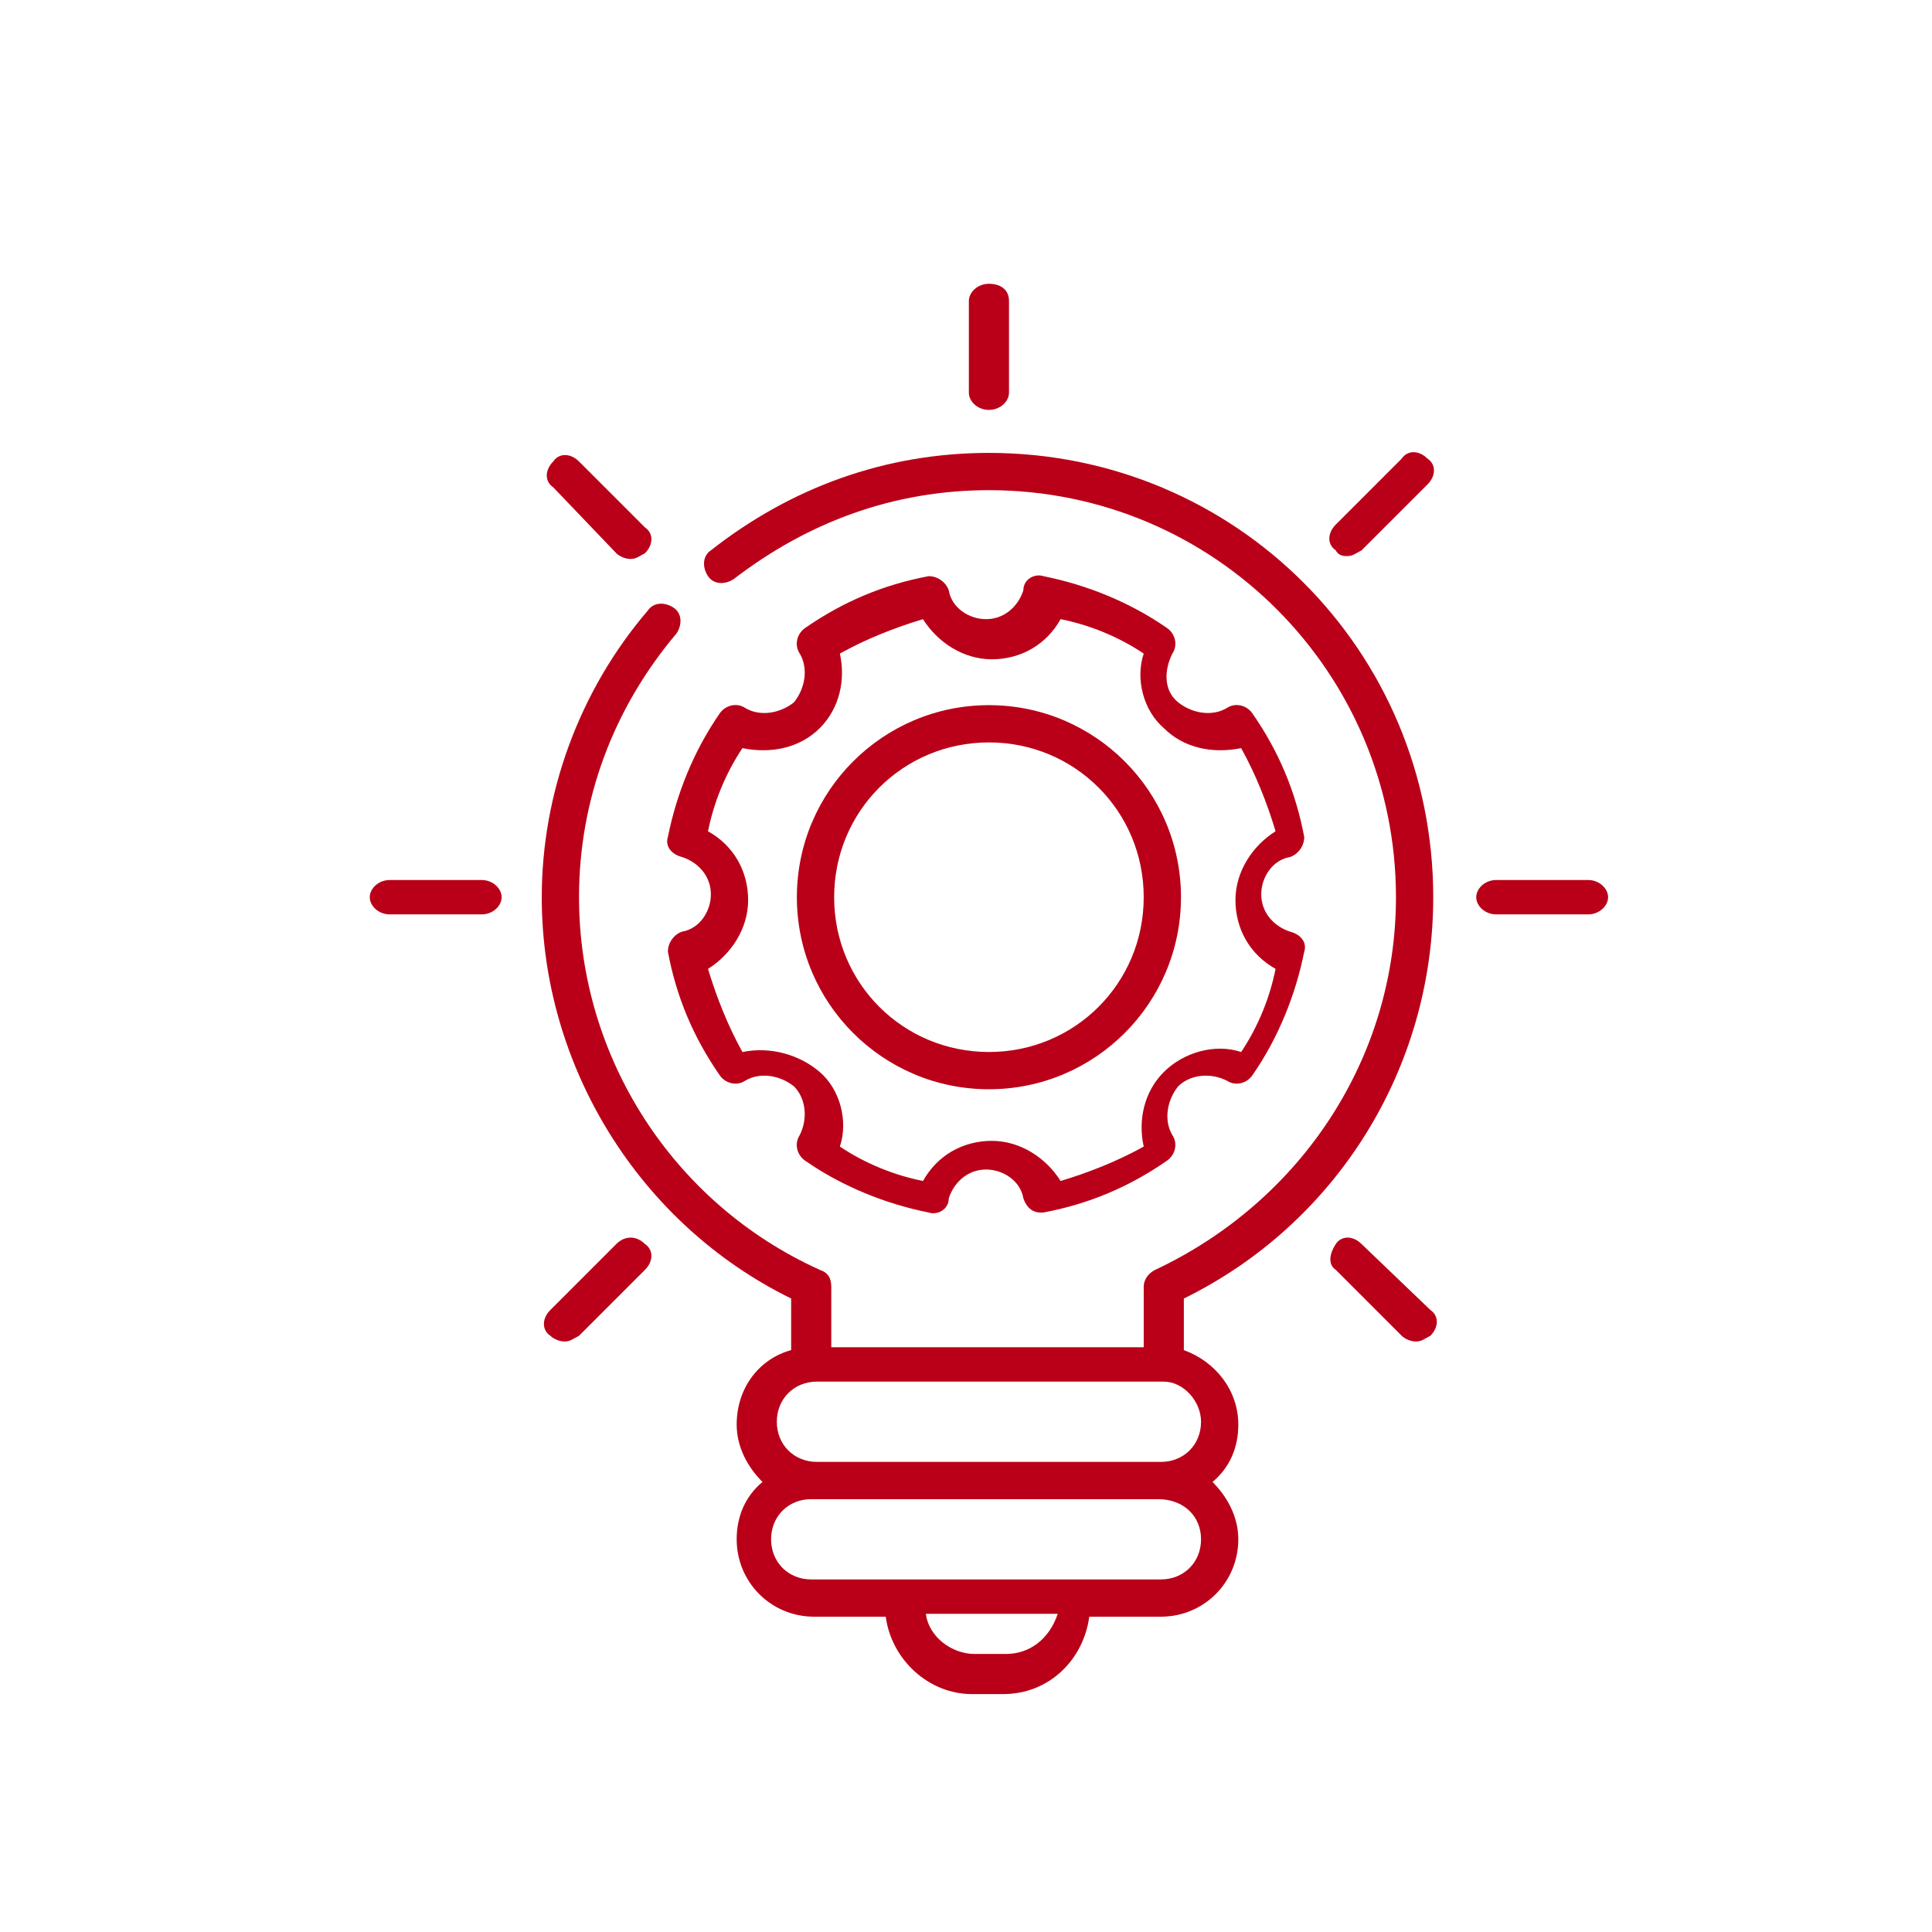
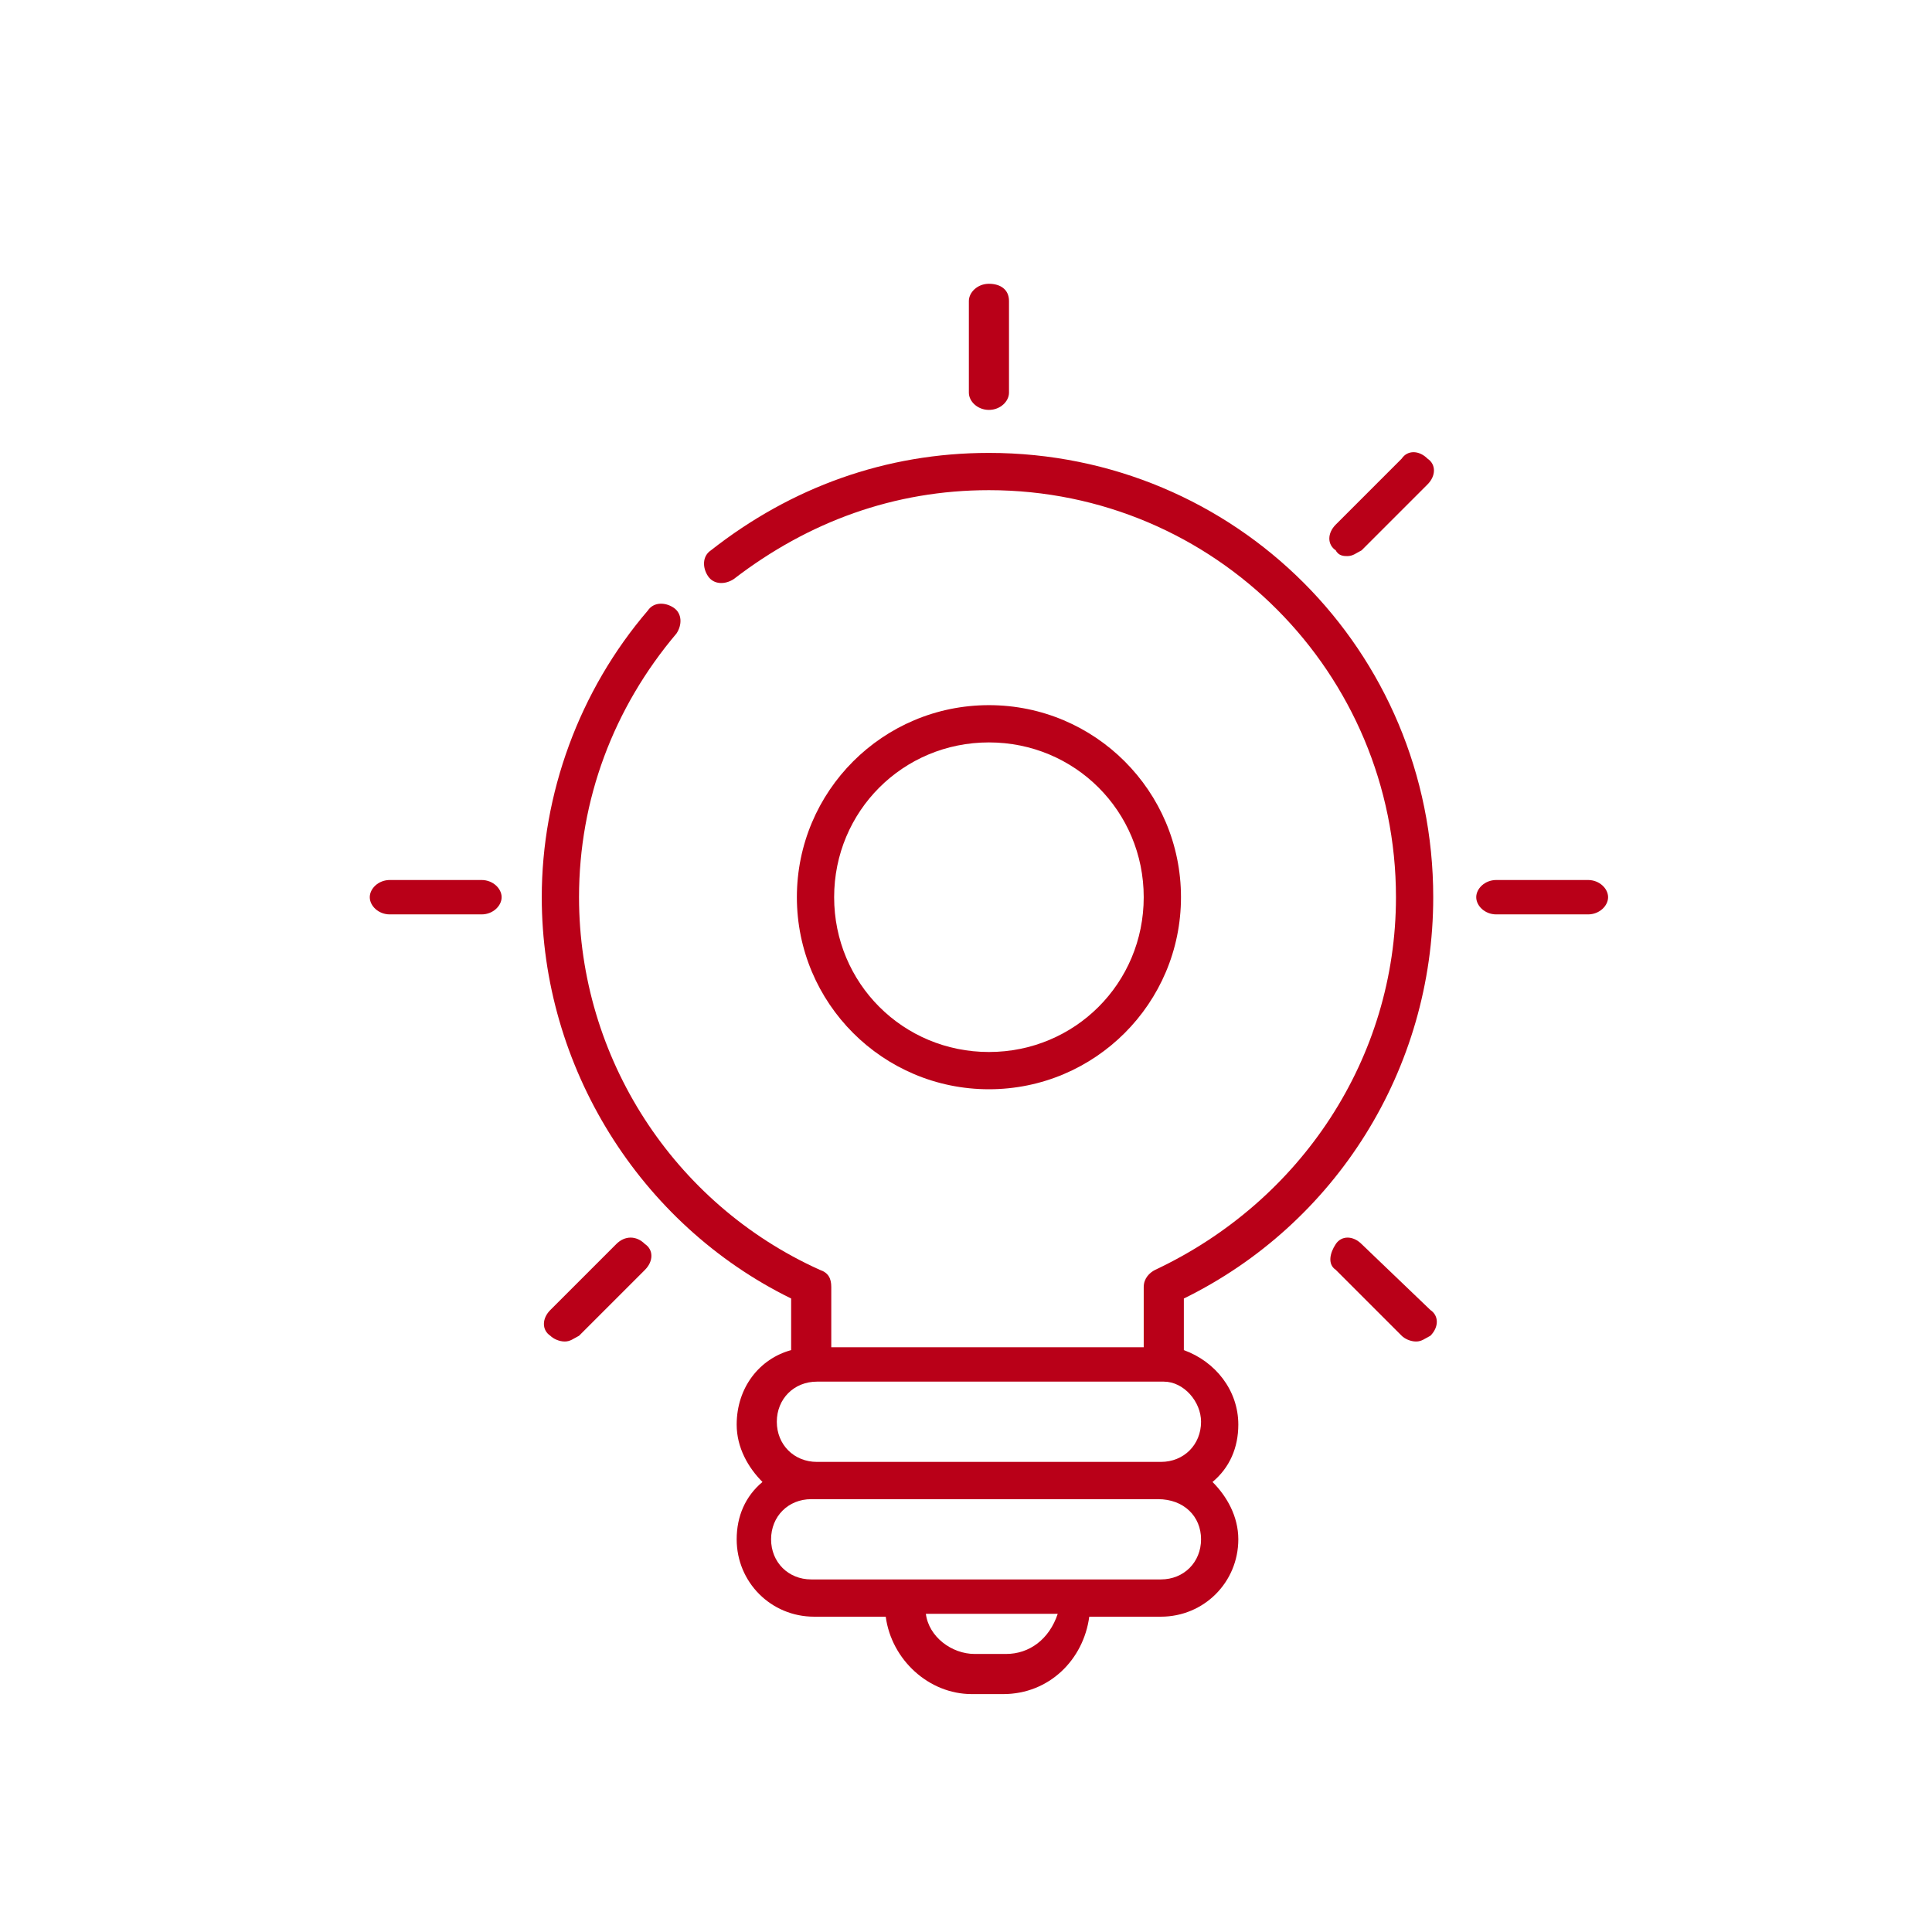
<svg xmlns="http://www.w3.org/2000/svg" version="1.1" id="Ebene_1" x="0px" y="0px" viewBox="0 0 67.4 67.4" style="enable-background:new 0 0 67.4 67.4;" xml:space="preserve">
  <style type="text/css">
	.st0{fill:#B90018;}
</style>
  <g>
    <path class="st0" d="M34.5,38c3.7,0,6.7-3,6.7-6.7s-3-6.7-6.7-6.7s-6.7,3-6.7,6.7S30.8,38,34.5,38z M34.5,25.9c3,0,5.4,2.4,5.4,5.4   s-2.4,5.4-5.4,5.4s-5.4-2.4-5.4-5.4S31.5,25.9,34.5,25.9z" />
-     <path class="st0" d="M26,24.7c-0.3-0.2-0.7-0.1-0.9,0.2c-0.9,1.3-1.5,2.8-1.8,4.3c-0.1,0.3,0.1,0.6,0.5,0.7c0.6,0.2,1,0.7,1,1.3   s-0.4,1.2-1,1.3c-0.3,0.1-0.5,0.4-0.5,0.7c0.3,1.6,0.9,3,1.8,4.3c0.2,0.3,0.6,0.4,0.9,0.2c0.5-0.3,1.2-0.2,1.7,0.2   c0.4,0.4,0.5,1.1,0.2,1.7c-0.2,0.3-0.1,0.7,0.2,0.9c1.3,0.9,2.8,1.5,4.3,1.8c0.3,0.1,0.7-0.1,0.7-0.5c0.2-0.6,0.7-1,1.3-1   s1.2,0.4,1.3,1c0.1,0.3,0.3,0.5,0.6,0.5h0.1c1.6-0.3,3-0.9,4.3-1.8c0.3-0.2,0.4-0.6,0.2-0.9c-0.3-0.5-0.2-1.2,0.2-1.7   c0.4-0.4,1.1-0.5,1.7-0.2c0.3,0.2,0.7,0.1,0.9-0.2c0.9-1.3,1.5-2.8,1.8-4.3c0.1-0.3-0.1-0.6-0.5-0.7c-0.6-0.2-1-0.7-1-1.3   s0.4-1.2,1-1.3c0.3-0.1,0.5-0.4,0.5-0.7c-0.3-1.6-0.9-3-1.8-4.3c-0.2-0.3-0.6-0.4-0.9-0.2c-0.5,0.3-1.2,0.2-1.7-0.2   s-0.5-1.1-0.2-1.7c0.2-0.3,0.1-0.7-0.2-0.9c-1.3-0.9-2.8-1.5-4.3-1.8c-0.3-0.1-0.7,0.1-0.7,0.5c-0.2,0.6-0.7,1-1.3,1   s-1.2-0.4-1.3-1c-0.1-0.3-0.4-0.5-0.7-0.5c-1.6,0.3-3,0.9-4.3,1.8c-0.3,0.2-0.4,0.6-0.2,0.9c0.3,0.5,0.2,1.2-0.2,1.7   C27.2,24.9,26.5,25,26,24.7z M28.6,25.4c0.7-0.7,0.9-1.7,0.7-2.6c0.9-0.5,1.9-0.9,2.9-1.2c0.5,0.8,1.4,1.4,2.4,1.4s1.9-0.5,2.4-1.4   c1,0.2,2,0.6,2.9,1.2c-0.3,0.9,0,2,0.7,2.6c0.7,0.7,1.7,0.9,2.7,0.7c0.5,0.9,0.9,1.9,1.2,2.9c-0.8,0.5-1.4,1.4-1.4,2.4   c0,1,0.5,1.9,1.4,2.4c-0.2,1-0.6,2-1.2,2.9c-0.9-0.3-2,0-2.7,0.7s-0.9,1.7-0.7,2.6C39,40.5,38,40.9,37,41.2   c-0.5-0.8-1.4-1.4-2.4-1.4s-1.9,0.5-2.4,1.4c-1-0.2-2-0.6-2.9-1.2c0.3-0.9,0-2-0.7-2.6s-1.7-0.9-2.7-0.7c-0.5-0.9-0.9-1.9-1.2-2.9   c0.8-0.5,1.4-1.4,1.4-2.4s-0.5-1.9-1.4-2.4c0.2-1,0.6-2,1.2-2.9C26.9,26.3,27.9,26.1,28.6,25.4z" />
    <path class="st0" d="M34.5,14.3c0.4,0,0.7-0.3,0.7-0.6v-3.2c0-0.4-0.3-0.6-0.7-0.6s-0.7,0.3-0.7,0.6v3.2   C33.8,14,34.1,14.3,34.5,14.3z" />
    <path class="st0" d="M47,19.4c0.2,0,0.3-0.1,0.5-0.2l2.3-2.3c0.3-0.3,0.3-0.7,0-0.9c-0.3-0.3-0.7-0.3-0.9,0l-2.3,2.3   c-0.3,0.3-0.3,0.7,0,0.9C46.7,19.4,46.9,19.4,47,19.4z" />
    <path class="st0" d="M55.4,30.7h-3.2c-0.4,0-0.7,0.3-0.7,0.6s0.3,0.6,0.7,0.6h3.2c0.4,0,0.7-0.3,0.7-0.6S55.8,30.7,55.4,30.7z" />
    <path class="st0" d="M47.5,43.4c-0.3-0.3-0.7-0.3-0.9,0s-0.3,0.7,0,0.9l2.3,2.3c0.1,0.1,0.3,0.2,0.5,0.2s0.3-0.1,0.5-0.2   c0.3-0.3,0.3-0.7,0-0.9L47.5,43.4z" />
    <path class="st0" d="M21.5,43.4l-2.3,2.3c-0.3,0.3-0.3,0.7,0,0.9c0.1,0.1,0.3,0.2,0.5,0.2s0.3-0.1,0.5-0.2l2.3-2.3   c0.3-0.3,0.3-0.7,0-0.9C22.2,43.1,21.8,43.1,21.5,43.4z" />
    <path class="st0" d="M16.8,30.7h-3.2c-0.4,0-0.7,0.3-0.7,0.6s0.3,0.6,0.7,0.6h3.2c0.4,0,0.7-0.3,0.7-0.6S17.2,30.7,16.8,30.7z" />
-     <path class="st0" d="M21.5,19.3c0.1,0.1,0.3,0.2,0.5,0.2s0.3-0.1,0.5-0.2c0.3-0.3,0.3-0.7,0-0.9l-2.3-2.3c-0.3-0.3-0.7-0.3-0.9,0   c-0.3,0.3-0.3,0.7,0,0.9L21.5,19.3z" />
    <path class="st0" d="M34.5,15.8c-3.6,0-6.9,1.2-9.7,3.4c-0.3,0.2-0.3,0.6-0.1,0.9c0.2,0.3,0.6,0.3,0.9,0.1c2.6-2,5.6-3.1,8.9-3.1   c7.9,0,14.2,6.4,14.2,14.2c0,5.6-3.3,10.6-8.4,13c-0.2,0.1-0.4,0.3-0.4,0.6V47H29v-2.1c0-0.3-0.1-0.5-0.4-0.6   c-5.1-2.3-8.4-7.4-8.4-13c0-3.4,1.2-6.6,3.4-9.2c0.2-0.3,0.2-0.7-0.1-0.9c-0.3-0.2-0.7-0.2-0.9,0.1c-2.4,2.8-3.7,6.4-3.7,10   c0,5.9,3.4,11.4,8.7,14v1.8c-1.1,0.3-1.9,1.3-1.9,2.6c0,0.8,0.4,1.5,0.9,2c-0.6,0.5-0.9,1.2-0.9,2c0,1.5,1.2,2.7,2.7,2.7h2.5   c0.2,1.5,1.5,2.7,3,2.7H35c1.6,0,2.8-1.2,3-2.7h2.5c1.5,0,2.7-1.2,2.7-2.7c0-0.8-0.4-1.5-0.9-2c0.6-0.5,0.9-1.2,0.9-2   c0-1.2-0.8-2.2-1.9-2.6v-1.8c5.3-2.6,8.7-8,8.7-14C50,22.7,43.1,15.8,34.5,15.8z M35.1,57.7H34c-0.8,0-1.6-0.6-1.7-1.4h4.6   C36.6,57.2,35.9,57.7,35.1,57.7z M41.9,53.7c0,0.8-0.6,1.4-1.4,1.4h-3.1h-6h-3.1c-0.8,0-1.4-0.6-1.4-1.4s0.6-1.4,1.4-1.4h12.1   C41.3,52.3,41.9,52.9,41.9,53.7z M41.9,49.6c0,0.8-0.6,1.4-1.4,1.4h-12c-0.8,0-1.4-0.6-1.4-1.4s0.6-1.4,1.4-1.4h12.1   C41.3,48.2,41.9,48.9,41.9,49.6z" />
  </g>
</svg>